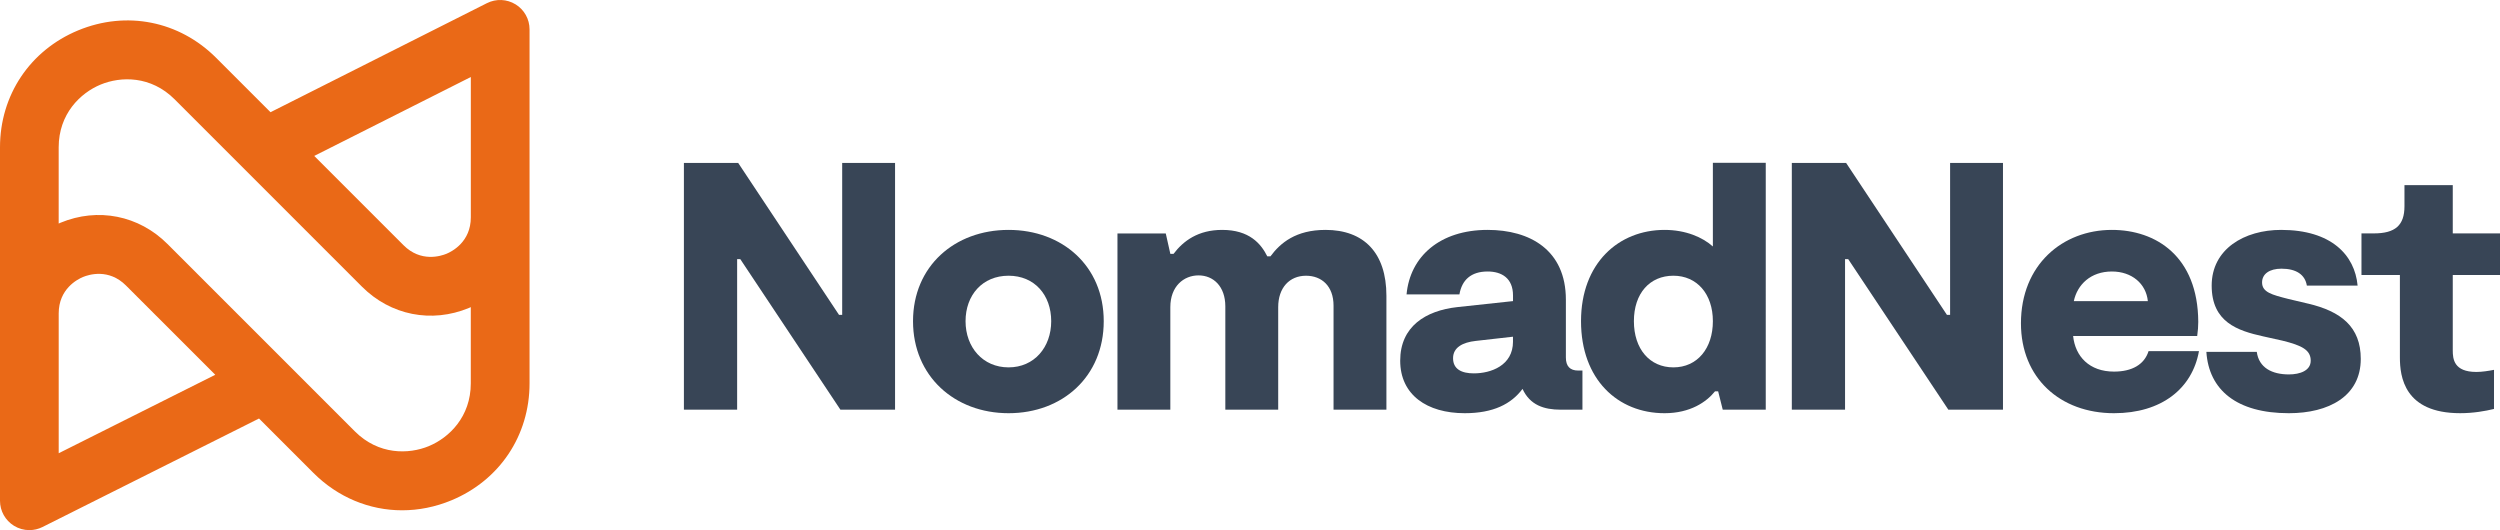
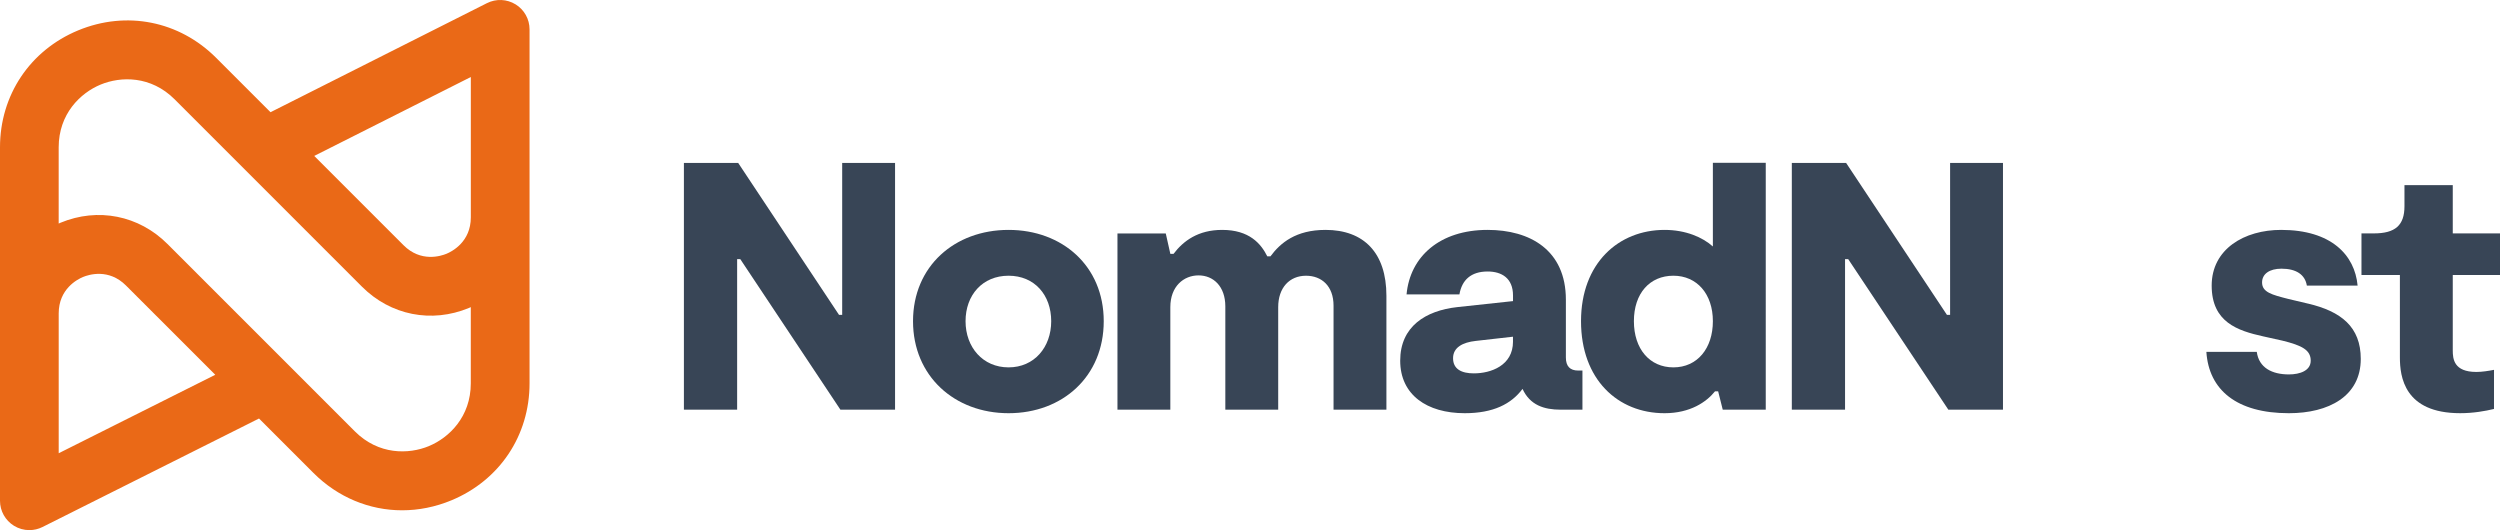
<svg xmlns="http://www.w3.org/2000/svg" viewBox="0 0 1668.25 353.75" data-name="Layer 2" id="Layer_2">
  <defs>
    <style>
      .cls-1 {
        fill: #384556;
      }

      .cls-2 {
        fill: #ea6917;
      }
    </style>
  </defs>
  <g data-name="Layer 2" id="Layer_2-2">
    <g>
      <path d="M344.03,2.91c-5.78-3.57-13.01-3.86-19.08-.81l-144.43,72.78-36.29-36.29C119.61,13.97,84.35,6.95,52.15,20.27,19.99,33.6,0,63.51,0,98.33v235.83c0,6.79,3.52,13.1,9.3,16.67,3.14,1.94,6.71,2.92,10.29,2.92,3,0,6.01-.69,8.78-2.08l144.47-72.4,36.29,36.29c16.37,16.37,37.46,24.96,59.21,24.96,10.96,0,22.09-2.18,32.87-6.65,32.17-13.33,52.16-43.24,52.16-78.06V19.59c0-6.8-3.52-13.11-9.32-16.68ZM314.18,51.39v93.64c0,16.31-12.43,22.73-16.24,24.31-3.81,1.57-17.14,5.83-28.67-5.71l-59.58-59.58,104.49-52.66ZM39.17,302.44v-93.31c0-16.31,12.43-22.72,16.24-24.3,3.81-1.58,17.14-5.83,28.67,5.7l59.56,59.56-104.47,52.36ZM286.2,297.69c-13.52,5.59-33.59,5.96-49.39-9.83l-125.04-125.04c-19.08-19.08-46.42-24.53-71.36-14.2-.43.18-.83.39-1.25.57v-50.87c0-22.32,14.45-36.27,27.97-41.87,13.53-5.6,33.6-5.97,49.39,9.82l125.03,125.04c19.08,19.09,46.42,24.53,71.36,14.2.43-.18.83-.39,1.25-.57v50.87c0,22.32-14.45,36.27-27.97,41.87Z" class="cls-2" />
      <g>
        <polygon points="561.99 210.1 559.87 210.1 492.59 108.72 456.37 108.72 456.37 273.38 491.89 273.38 491.89 172.94 494.01 172.94 560.81 273.38 597.27 273.38 597.27 108.72 561.99 108.72 561.99 210.1" class="cls-1" />
        <path d="M673.01,153.41c-35.99,0-63.75,24.23-63.75,60.92s27.76,61.4,63.75,61.4,63.51-24.46,63.51-61.4-27.76-60.92-63.51-60.92ZM673.01,245.15c-17.17,0-28.7-13.41-28.7-30.82s11.29-30.34,28.7-30.34,28.46,12.94,28.46,30.34-11.29,30.82-28.46,30.82Z" class="cls-1" />
        <path d="M884.48,153.41c-19.76,0-30.11,8.7-36.7,17.64h-2.12c-4.23-8.47-12-17.64-30.11-17.64-16,0-25.88,7.29-32.46,16h-2.12l-3.06-13.64h-32.23v117.62h35.28v-68.45c0-13.88,8.94-21.17,18.82-21.17s17.88,7.29,17.88,20.7v68.92h35.28v-68.45c0-12.94,7.53-20.94,18.58-20.94,10.35,0,18.35,6.82,18.35,19.99v69.39h35.28v-75.98c0-28.7-15.05-43.99-40.69-43.99Z" class="cls-1" />
        <path d="M1053.14,247.27c-5.41,0-8.23-2.82-8.23-8.7v-38.58c0-33.17-23.99-46.58-52.22-46.58-31.76,0-51.75,17.64-54.1,43.05h35.28c1.65-9.64,7.76-15.29,18.82-15.29,9.41,0,16.94,4.47,16.94,16v3.76l-37.17,4c-21.17,2.35-38.11,12.94-38.11,35.75s17.88,35.05,43.05,35.05c19.05,0,31.05-6.12,38.58-16.23,4.94,10.82,14.35,13.88,25.4,13.88h14.58v-26.11h-2.82ZM1009.62,227.98c0,16-14.82,21.17-26.11,21.17-8.23,0-13.88-2.82-13.88-10.12s6.59-10.58,15.05-11.53l24.93-2.82v3.29Z" class="cls-1" />
        <path d="M1143,108.65v55.82c-6.82-6.12-18.11-11.06-32.23-11.06-30.58,0-55.75,22.11-55.75,60.92s24.46,61.4,55.75,61.4c17.17,0,27.99-7.53,33.64-14.58h2.12l3.06,12.23h28.7V108.65h-35.28ZM1116.65,245.15c-15.76,0-26.35-12.23-26.35-30.82s10.59-30.34,26.35-30.34,26.35,12.23,26.35,30.34-10.35,30.82-26.35,30.82Z" class="cls-1" />
        <polygon points="1301.3 210.1 1299.18 210.1 1231.91 108.72 1195.68 108.72 1195.68 273.38 1231.2 273.38 1231.2 172.94 1233.32 172.94 1300.13 273.38 1336.59 273.38 1336.59 108.72 1301.3 108.72 1301.3 210.1" class="cls-1" />
-         <path d="M1433.73,234.33c-2.82,8.94-11.06,13.64-23.05,13.64-16.47,0-25.88-10.12-27.29-23.76h82.8c.47-3.29.71-6.59.71-9.41-.23-43.75-28.23-61.39-57.63-61.39-32.93,0-60.69,23.29-60.69,62.34,0,36.46,26.11,59.98,62.1,59.98,31.76,0,52.22-16.47,56.69-41.4h-33.64ZM1409.27,181.17c13.41,0,22.82,8.23,23.99,19.76h-49.4c2.35-11.05,11.29-19.76,25.4-19.76Z" class="cls-1" />
        <path d="M1540.06,202.58l-12.94-3.06c-11.06-2.82-17.64-4.47-17.64-11.06,0-5.65,4.94-9.17,12.94-9.17,9.88,0,15.76,4,16.94,11.29h33.87c-1.88-20.46-17.64-37.17-51.04-37.17-24.46,0-46.34,12.7-46.34,37.17s17.41,30.11,34.34,33.87l12.7,2.82c13.41,3.29,19.05,6.35,19.05,13.41,0,6.59-7.06,9.17-14.58,9.17-11.29,0-19.99-4.47-21.41-15.05h-33.64c1.65,25.41,20.23,40.93,55.04,40.93,26.58,0,47.99-11.29,47.99-36.23,0-21.41-13.17-31.76-35.28-36.93Z" class="cls-1" />
        <path d="M1668.25,183.52v-27.76h-31.52v-32.23h-32.23v14.11c0,12.7-6.12,18.11-20.46,18.11h-8.23v27.76h25.64v55.04c0,12.7,2.82,37.17,40.22,37.17,8.94,0,16.7-1.41,22.58-2.82v-26.11c-3.53.71-8,1.41-11.76,1.41-15.05,0-15.76-8.7-15.76-14.35v-50.34h31.52Z" class="cls-1" />
      </g>
    </g>
  </g>
</svg>